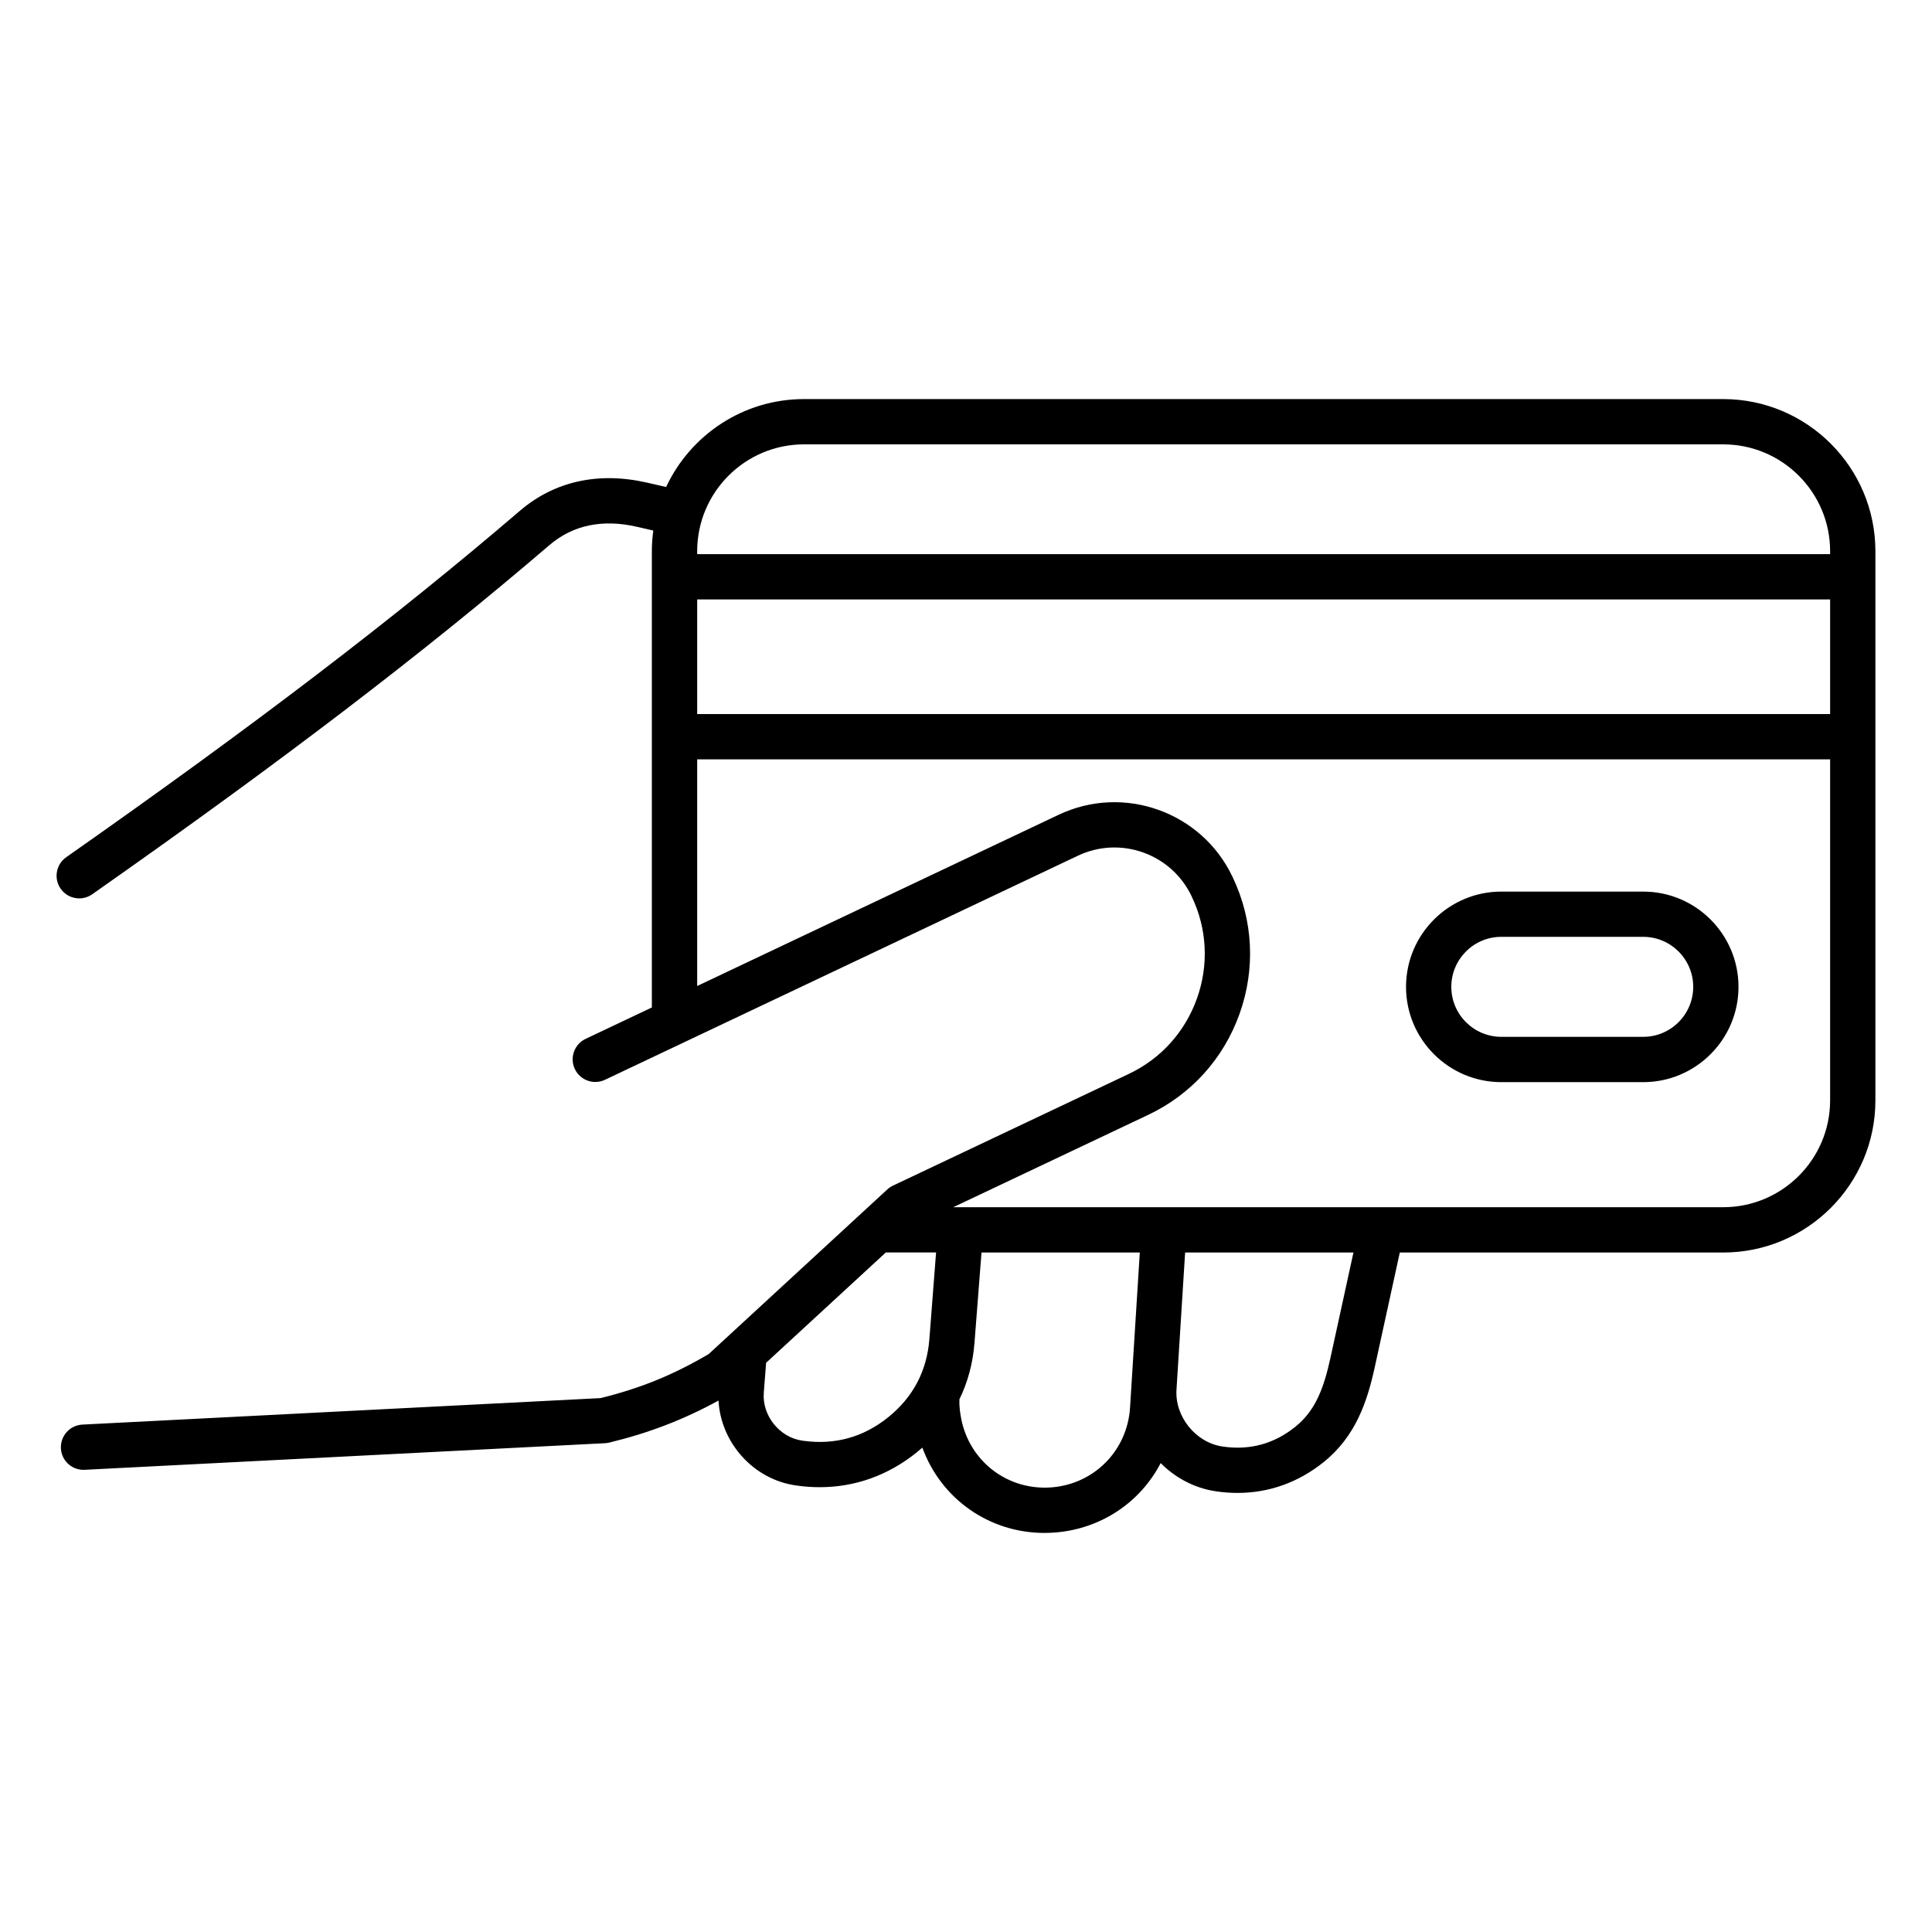
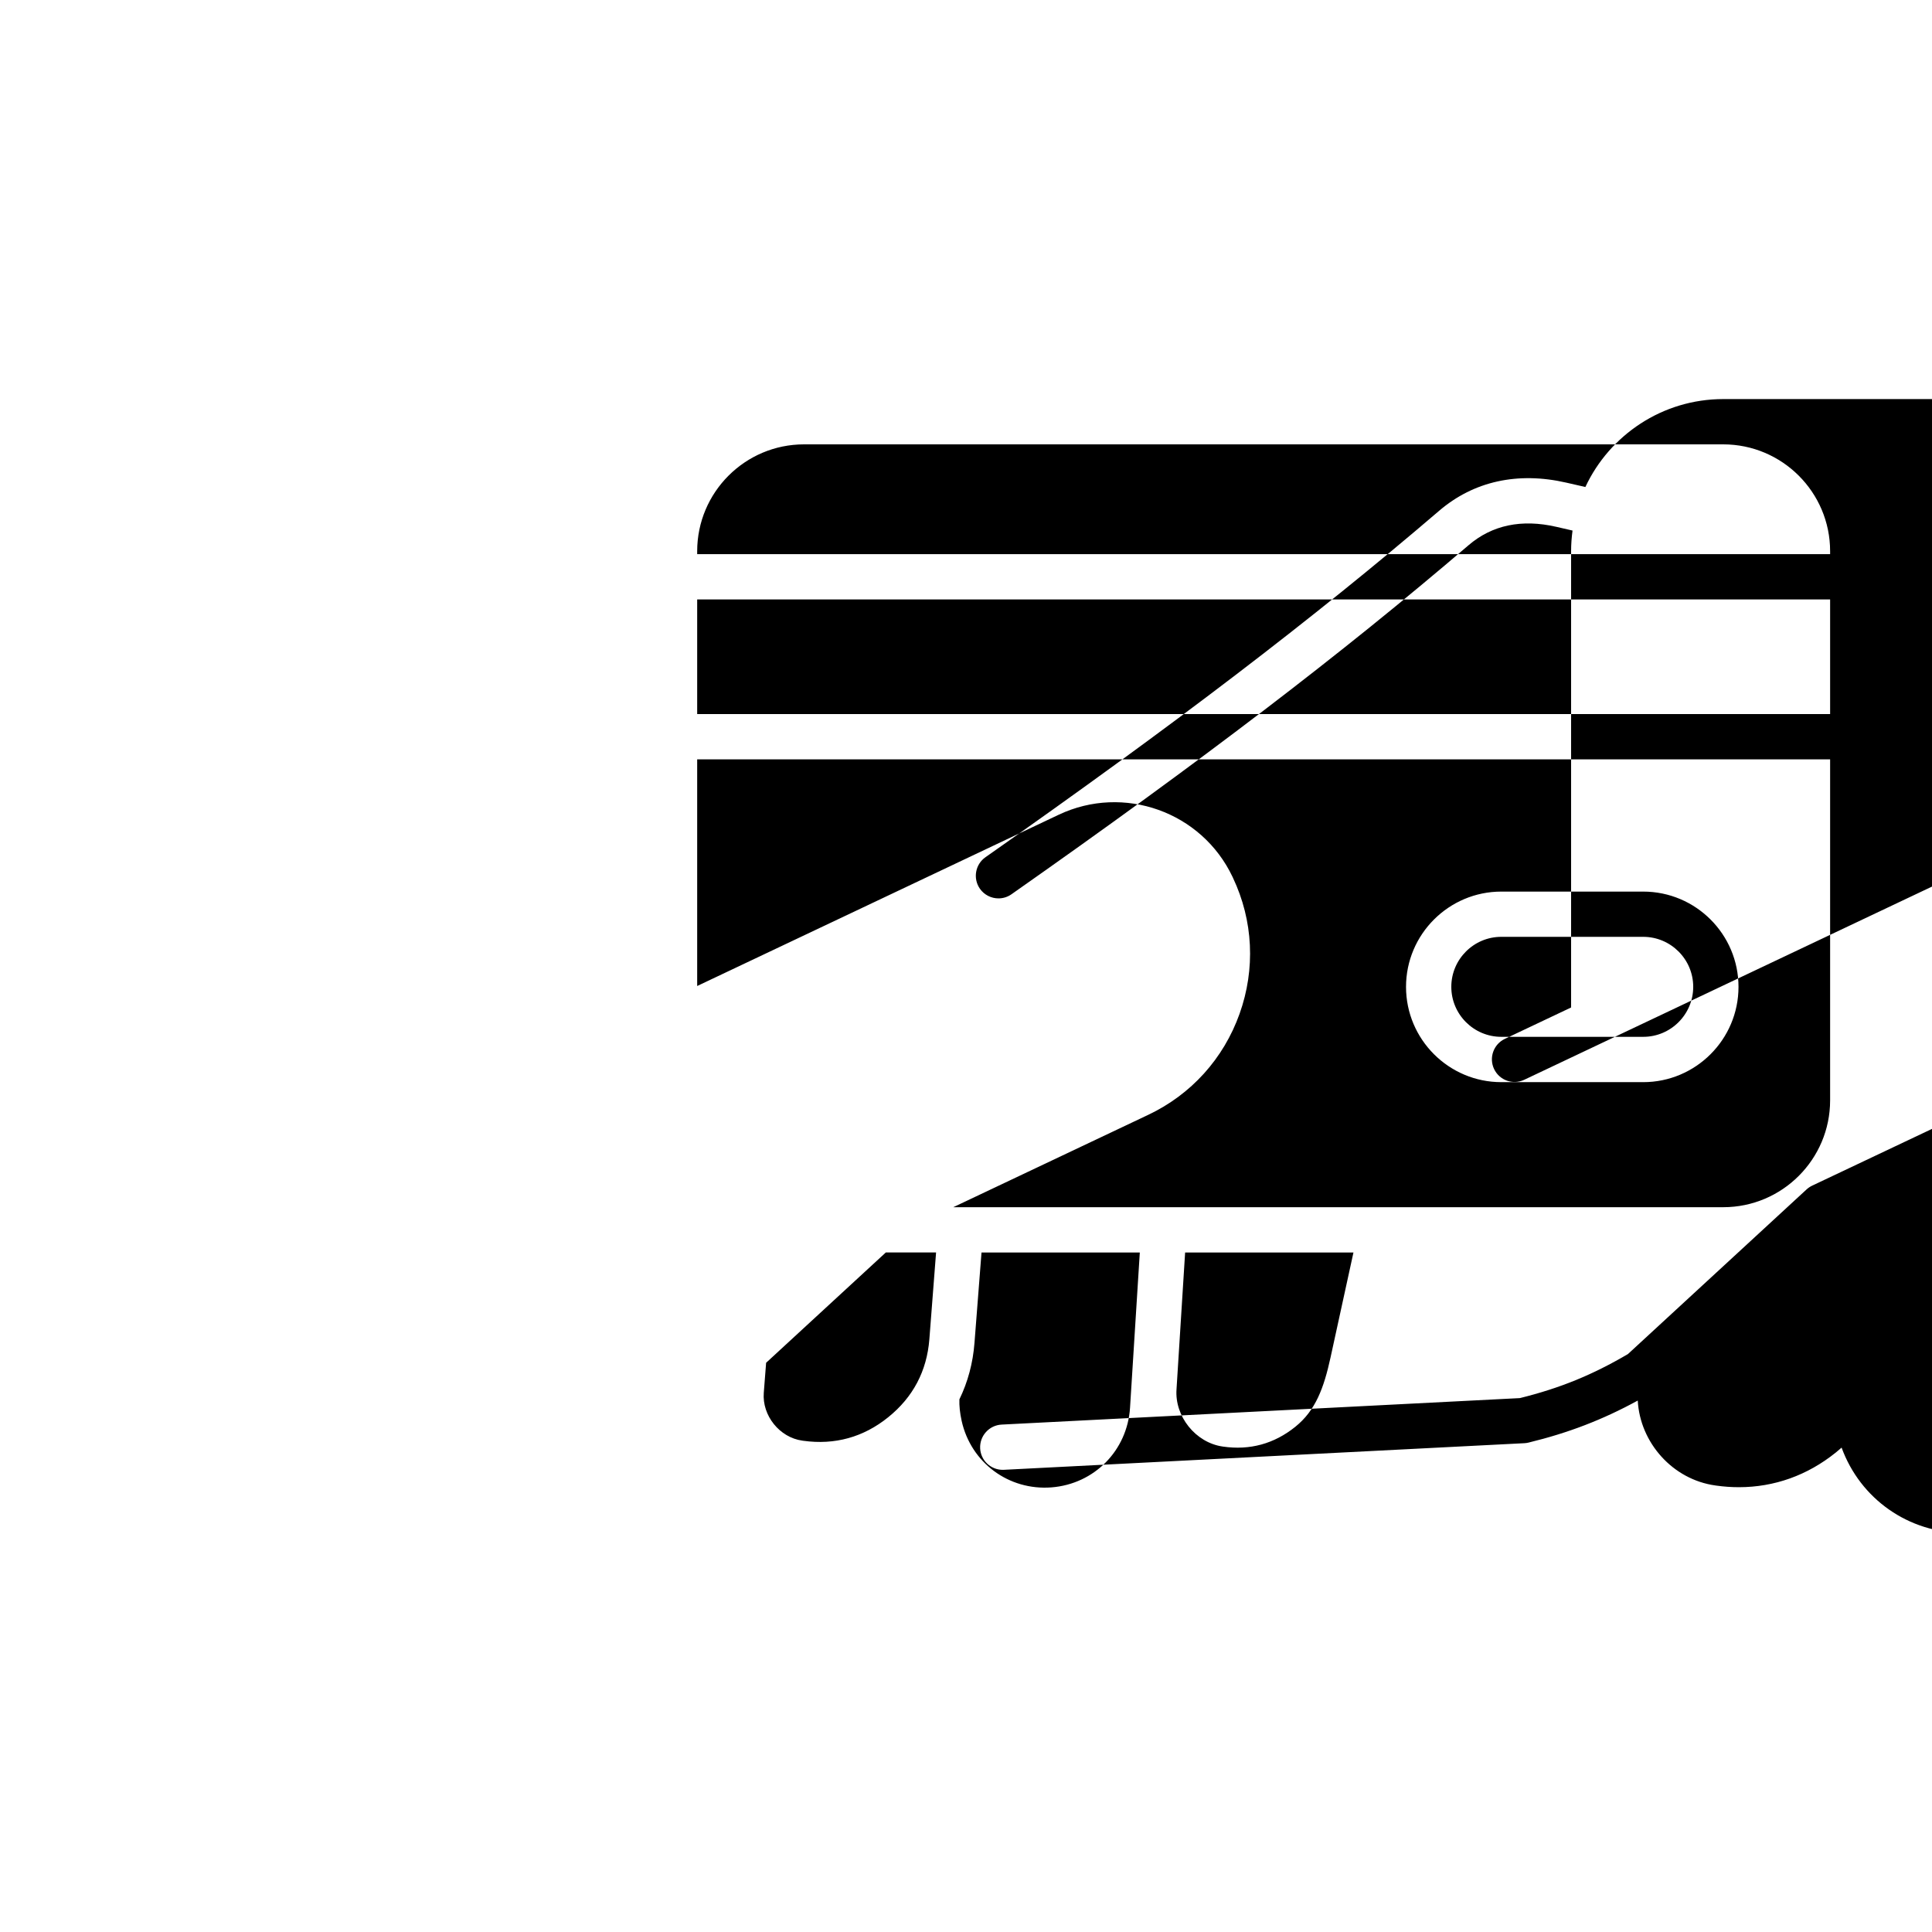
<svg xmlns="http://www.w3.org/2000/svg" id="Layer_1" enable-background="new 0 0 512 512" viewBox="0 0 512 512">
-   <path d="m456.68 105.76h-243.61c-16.15 0-30.11 9.55-36.54 23.3l-5.03-1.15c-12.91-2.96-24.58-.38-33.74 7.47-33.29 28.51-70.36 56.82-120.21 91.79-2.71 1.9-3.37 5.64-1.47 8.36 1.17 1.66 3.03 2.55 4.92 2.55 1.19 0 2.39-.35 3.44-1.09 50.18-35.21 87.53-63.73 121.13-92.5 6.24-5.35 14.07-6.99 23.25-4.88l4.31.99c-.24 1.79-.38 3.62-.38 5.48v120.91l-17.56 8.32c-2.99 1.42-4.27 5-2.85 7.99 1.42 3 5 4.27 7.99 2.85l125.35-59.39c11.26-5.33 24.76-.51 30.1 10.74l.11.24c4.01 8.46 4.48 18.01 1.31 26.88s-9.57 15.96-18.04 19.97l-62.51 29.61c-.55.26-1.05.6-1.5 1.01l-47.34 43.63c-9.41 5.53-18.04 9.05-28.64 11.67l-137.34 7.02c-3.31.17-5.85 2.99-5.69 6.3.16 3.21 2.81 5.69 5.99 5.69.1 0 .21 0 .31-.01l137.91-7.05c.37-.02.75-.07 1.11-.16 10.57-2.57 19.68-6.07 28.95-11.14.6 11.17 9.27 20.94 20.56 22.5l.27.04c2.01.28 4 .42 5.97.42 9.37 0 18.16-3.13 25.7-9.2.52-.42 1.02-.85 1.52-1.29 4.96 13.6 17.73 22.61 32.36 22.61.93 0 1.87-.04 2.81-.11 12.33-.97 22.65-8.11 27.99-18.4 3.89 3.91 8.97 6.66 14.66 7.48l.13.02c1.88.27 3.74.41 5.57.41 8.31 0 16.11-2.77 22.81-8.15 8.59-6.9 11.6-16.19 13.57-25.2l6.63-30.36h85.72c22.23 0 40.32-18.09 40.32-40.32v-145.53c0-22.23-18.09-40.32-40.32-40.32zm-243.61 12h243.61c15.61 0 28.32 12.7 28.32 28.32v.78h-300.24v-.78c0-15.62 12.7-28.32 28.31-28.32zm-28.31 41.1h300.24v30.38h-300.24zm50.63 216.72c-6.57 5.3-14.14 7.4-22.52 6.24l-.27-.04c-5.99-.83-10.66-6.63-10.19-12.68l.62-7.95 31.72-29.23h13.32l-1.78 23c-.66 8.41-4.32 15.36-10.9 20.66zm43.28 18.59c-11.33.88-21.35-6.52-23.82-17.61-.47-2.13-.66-4.01-.6-5.72 2.23-4.58 3.59-9.61 4-14.99l1.86-23.92h41.95l-2.59 41.14c-.73 11.33-9.47 20.21-20.8 21.1zm73.94-34.45c-1.78 8.15-3.97 14.08-9.36 18.41-5.6 4.5-12.04 6.26-19.14 5.23l-.13-.02c-7.14-1.04-12.72-7.99-12.19-15.19l2.28-36.23h44.61zm104.07-39.8h-204.05l51.67-24.48c11.36-5.38 19.96-14.89 24.2-26.78s3.62-24.69-1.76-36.05l-.11-.24c-8.17-17.23-28.84-24.62-46.08-16.45l-95.79 45.38v-60.06h300.24v90.36c0 15.62-12.7 28.32-28.32 28.32zm-21.21-83.64h-37.61c-13.92 0-25.25 11.33-25.25 25.25s11.33 25.25 25.25 25.25h37.61c13.92 0 25.25-11.33 25.25-25.25s-11.32-25.25-25.25-25.25zm0 38.49h-37.61c-7.3 0-13.25-5.94-13.25-13.25 0-7.3 5.94-13.25 13.25-13.25h37.61c7.3 0 13.25 5.94 13.25 13.25s-5.94 13.25-13.25 13.25z" />
+   <path d="m456.68 105.76c-16.15 0-30.11 9.55-36.54 23.3l-5.03-1.15c-12.91-2.96-24.58-.38-33.74 7.47-33.29 28.51-70.36 56.82-120.21 91.79-2.71 1.9-3.37 5.64-1.47 8.36 1.17 1.66 3.03 2.55 4.92 2.55 1.19 0 2.39-.35 3.44-1.09 50.18-35.21 87.53-63.73 121.13-92.5 6.24-5.35 14.07-6.99 23.25-4.88l4.31.99c-.24 1.79-.38 3.62-.38 5.48v120.91l-17.56 8.32c-2.99 1.42-4.27 5-2.85 7.99 1.42 3 5 4.27 7.99 2.85l125.35-59.39c11.26-5.33 24.76-.51 30.1 10.74l.11.24c4.01 8.46 4.48 18.01 1.31 26.88s-9.57 15.96-18.04 19.97l-62.51 29.61c-.55.26-1.05.6-1.5 1.01l-47.34 43.63c-9.41 5.53-18.04 9.05-28.64 11.67l-137.34 7.02c-3.31.17-5.85 2.99-5.69 6.3.16 3.21 2.81 5.69 5.99 5.69.1 0 .21 0 .31-.01l137.91-7.05c.37-.02.75-.07 1.11-.16 10.57-2.57 19.68-6.07 28.95-11.14.6 11.17 9.27 20.94 20.56 22.5l.27.04c2.01.28 4 .42 5.97.42 9.37 0 18.16-3.13 25.7-9.2.52-.42 1.02-.85 1.52-1.29 4.96 13.6 17.73 22.61 32.36 22.61.93 0 1.87-.04 2.81-.11 12.33-.97 22.65-8.11 27.99-18.4 3.89 3.91 8.97 6.66 14.66 7.48l.13.02c1.88.27 3.74.41 5.57.41 8.31 0 16.11-2.77 22.81-8.15 8.59-6.9 11.6-16.19 13.57-25.2l6.63-30.36h85.72c22.23 0 40.32-18.09 40.32-40.32v-145.53c0-22.23-18.09-40.32-40.32-40.32zm-243.61 12h243.61c15.61 0 28.32 12.7 28.32 28.32v.78h-300.24v-.78c0-15.62 12.7-28.32 28.31-28.32zm-28.31 41.1h300.24v30.38h-300.24zm50.63 216.72c-6.57 5.3-14.14 7.4-22.52 6.24l-.27-.04c-5.99-.83-10.66-6.63-10.19-12.68l.62-7.95 31.72-29.23h13.32l-1.78 23c-.66 8.41-4.32 15.36-10.9 20.66zm43.28 18.59c-11.33.88-21.35-6.52-23.82-17.61-.47-2.13-.66-4.01-.6-5.72 2.23-4.58 3.59-9.61 4-14.99l1.86-23.92h41.95l-2.59 41.14c-.73 11.33-9.47 20.21-20.8 21.1zm73.94-34.45c-1.78 8.15-3.97 14.08-9.36 18.41-5.6 4.5-12.04 6.26-19.14 5.23l-.13-.02c-7.14-1.04-12.72-7.99-12.19-15.19l2.28-36.23h44.61zm104.07-39.8h-204.05l51.67-24.48c11.36-5.38 19.96-14.89 24.2-26.78s3.62-24.69-1.76-36.05l-.11-.24c-8.17-17.23-28.84-24.62-46.08-16.45l-95.79 45.38v-60.06h300.24v90.36c0 15.62-12.7 28.32-28.32 28.32zm-21.21-83.64h-37.61c-13.92 0-25.25 11.33-25.25 25.25s11.33 25.25 25.25 25.25h37.61c13.92 0 25.25-11.33 25.25-25.25s-11.32-25.25-25.25-25.25zm0 38.49h-37.61c-7.3 0-13.25-5.94-13.25-13.25 0-7.3 5.94-13.25 13.25-13.25h37.61c7.3 0 13.25 5.94 13.25 13.25s-5.94 13.25-13.25 13.25z" />
</svg>